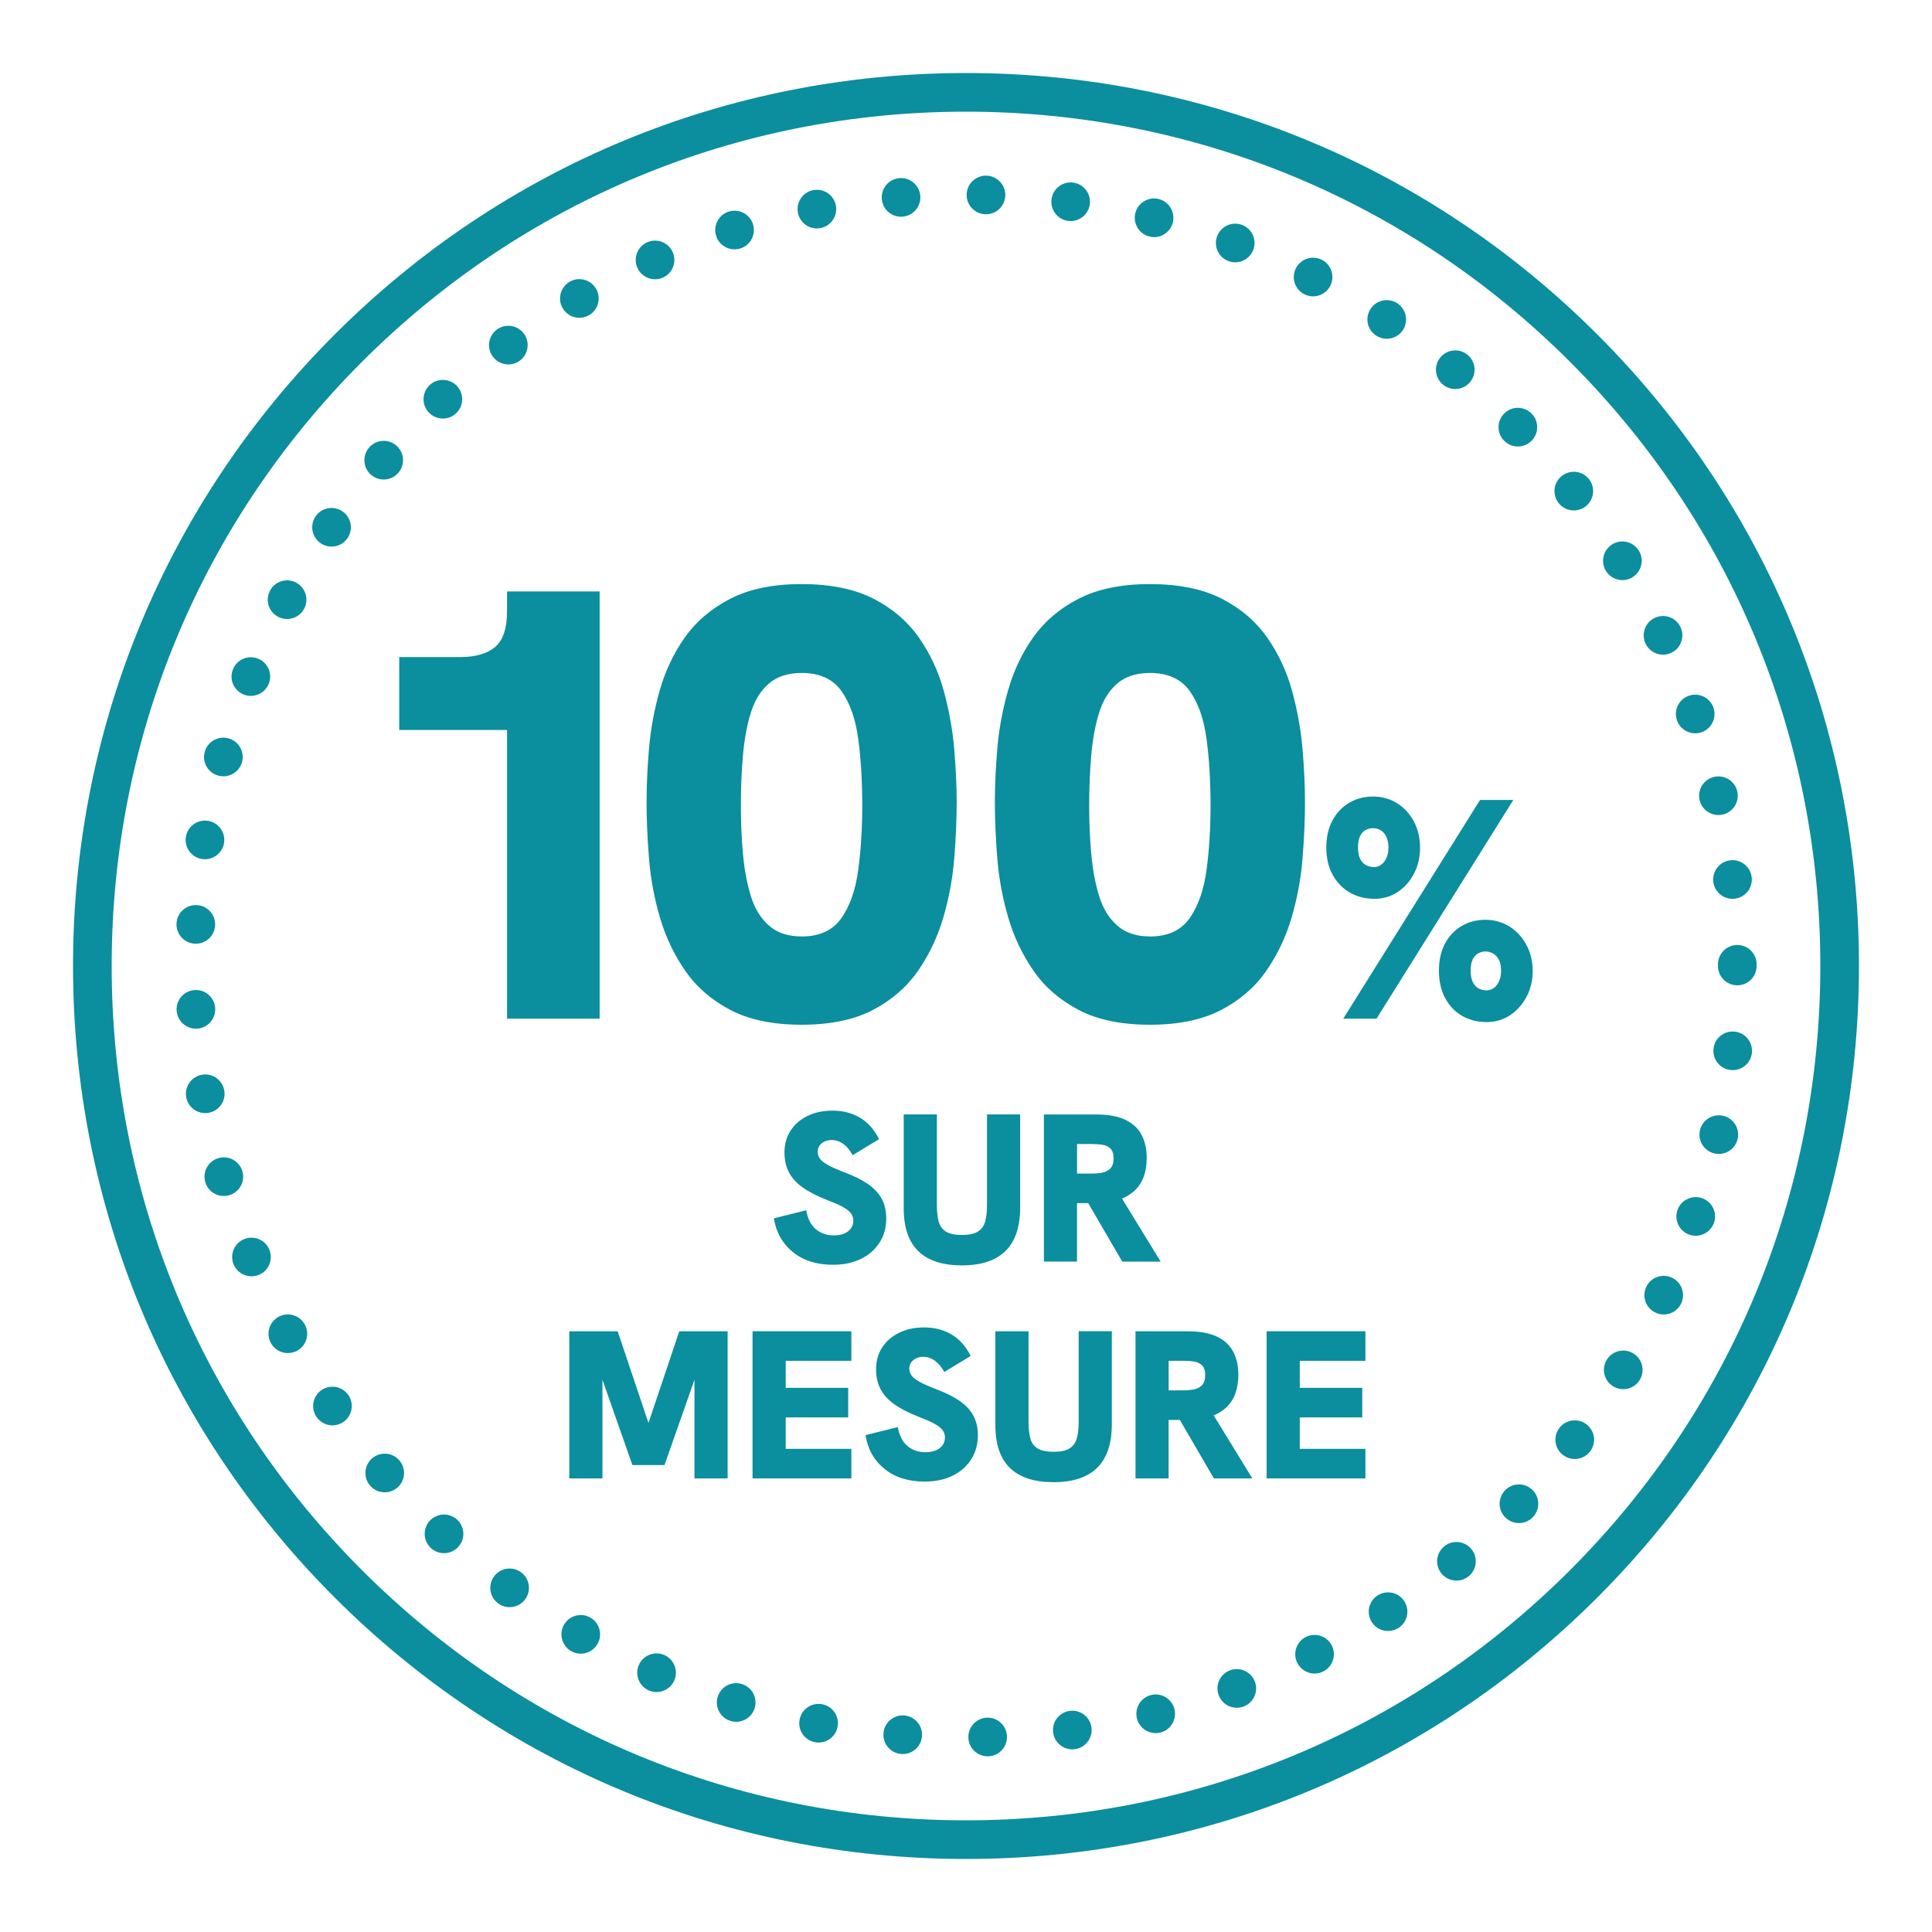
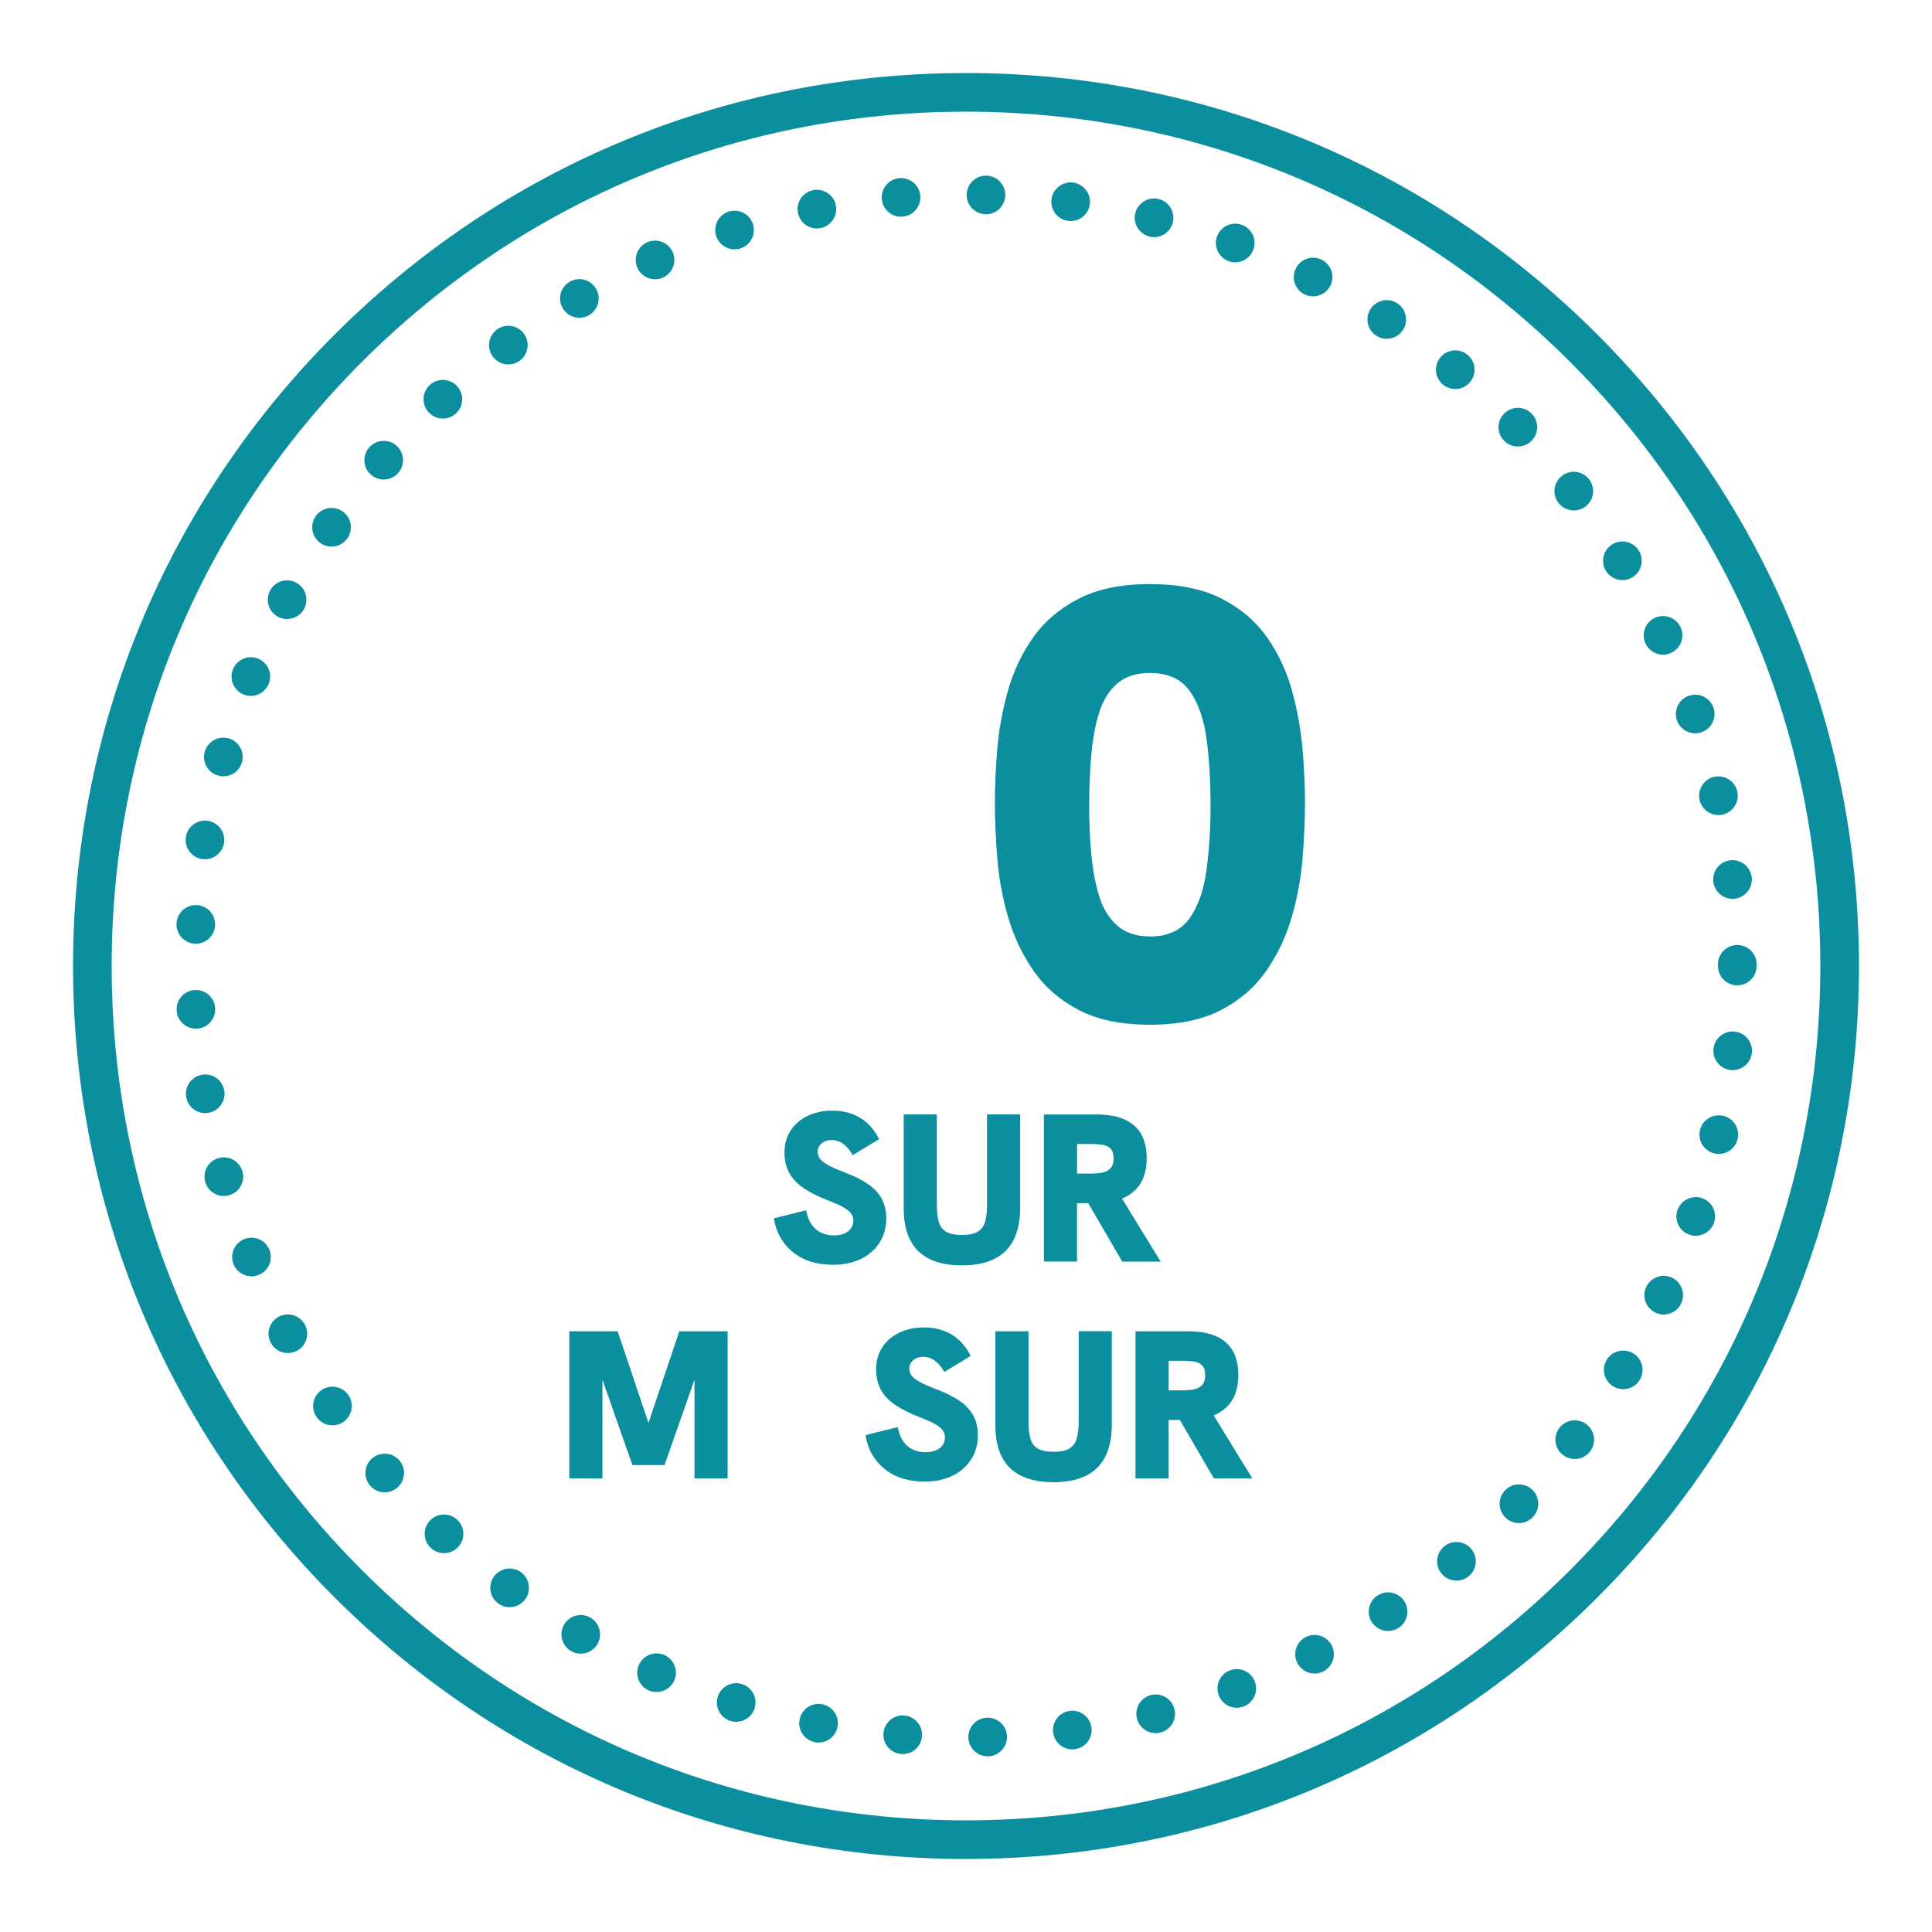
<svg xmlns="http://www.w3.org/2000/svg" id="a" viewBox="0 0 500 500">
  <defs>
    <style>.b{fill:#0b8e9d;stroke-width:0px;}</style>
  </defs>
  <path class="b" d="M250,481.1c-61.73,0-119.76-24.04-163.41-67.69-43.65-43.65-67.69-101.68-67.69-163.41s24.04-119.76,67.69-163.41C130.24,42.94,188.27,18.9,250,18.9s119.76,24.04,163.41,67.69c43.65,43.65,67.69,101.68,67.69,163.41s-24.04,119.76-67.69,163.41c-43.65,43.65-101.68,67.69-163.41,67.69ZM250,28.9c-59.06,0-114.58,23-156.34,64.76C51.9,135.42,28.9,190.94,28.9,250s23,114.58,64.76,156.34c41.76,41.76,97.28,64.76,156.34,64.76s114.58-23,156.34-64.76c41.76-41.76,64.76-97.28,64.76-156.34s-23-114.58-64.76-156.34c-41.76-41.76-97.28-64.76-156.34-64.76Z" />
  <path class="b" d="M250.61,449.67c-.08-2.76,2.1-5.06,4.86-5.14h0c2.76-.07,5.06,2.11,5.13,4.87h0c.08,2.76-2.1,5.06-4.86,5.13h-.14c-2.69,0-4.92-2.14-4.99-4.86ZM233.22,453.93c-2.75-.22-4.8-2.63-4.58-5.39h0c.23-2.75,2.64-4.8,5.39-4.58h0c2.75.23,4.8,2.64,4.58,5.39h0c-.21,2.62-2.4,4.6-4.98,4.6h0c-.13,0-.27,0-.41-.02ZM272.56,448.41c-.38-2.73,1.53-5.26,4.27-5.63h0c2.73-.38,5.26,1.53,5.64,4.27h0c.37,2.73-1.54,5.26-4.28,5.63h0c-.23.04-.46.05-.69.05h0c-2.45,0-4.6-1.81-4.94-4.32ZM210.9,450.88h0c-2.72-.53-4.49-3.15-3.96-5.86h0c.52-2.71,3.14-4.49,5.86-3.96h0c2.71.52,4.48,3.15,3.95,5.86h0c-.46,2.39-2.55,4.05-4.9,4.05h0c-.31,0-.63-.03-.95-.09ZM294.24,444.75c-.67-2.67.95-5.39,3.63-6.07h0c2.67-.68,5.39.95,6.07,3.62h0c.68,2.68-.94,5.4-3.62,6.08h0c-.41.1-.82.15-1.23.15h0c-2.24,0-4.27-1.51-4.85-3.78ZM189.04,445.37c-2.64-.82-4.11-3.62-3.29-6.26h0c.82-2.63,3.62-4.1,6.26-3.28h0c2.64.82,4.11,3.62,3.29,6.26h0c-.67,2.14-2.64,3.51-4.78,3.51h0c-.49,0-.99-.07-1.48-.23ZM315.4,438.72c-.97-2.59.33-5.47,2.92-6.44h0c2.59-.97,5.47.34,6.44,2.93h0c.97,2.58-.34,5.47-2.93,6.44h0c-.58.21-1.17.32-1.75.32h0c-2.03,0-3.93-1.24-4.68-3.25ZM167.91,437.48c-2.53-1.11-3.68-4.06-2.57-6.59h0c1.11-2.53,4.06-3.68,6.59-2.57h0c2.53,1.11,3.68,4.06,2.57,6.59h0c-.82,1.87-2.66,2.99-4.58,2.99h0c-.67,0-1.35-.14-2.01-.42ZM335.75,430.38c-1.25-2.47-.27-5.48,2.19-6.72h0c2.46-1.25,5.47-.27,6.72,2.19h0c1.25,2.46.27,5.47-2.19,6.72h0c-.73.37-1.5.55-2.26.55h0c-1.82,0-3.58-1.01-4.46-2.74ZM147.8,427.3c-2.39-1.38-3.21-4.44-1.83-6.83h0c1.38-2.4,4.44-3.21,6.83-1.83h0c2.39,1.38,3.21,4.44,1.83,6.83h0c-.93,1.6-2.61,2.5-4.34,2.5h0c-.84,0-1.71-.22-2.49-.67ZM355.05,419.84c-1.52-2.31-.87-5.41,1.44-6.92h0c2.31-1.51,5.41-.87,6.92,1.44h0c1.51,2.31.87,5.41-1.44,6.93h0c-.85.55-1.8.81-2.74.81h0c-1.63,0-3.23-.79-4.18-2.26ZM128.93,414.96h0c-2.23-1.63-2.7-4.76-1.07-6.99h0c1.64-2.22,4.77-2.7,6.99-1.07h0c2.23,1.64,2.7,4.77,1.07,7h0c-.98,1.33-2.5,2.03-4.04,2.03h0c-1.02,0-2.06-.31-2.95-.97ZM373.07,407.25c-1.76-2.14-1.45-5.29.68-7.04h0c2.13-1.76,5.28-1.46,7.04.67h0c1.75,2.13,1.45,5.28-.68,7.04h0c-.93.77-2.06,1.14-3.18,1.14h0c-1.44,0-2.87-.62-3.86-1.81ZM111.53,400.64c-2.04-1.87-2.17-5.04-.3-7.07h0c1.87-2.03,5.04-2.16,7.07-.29h0c2.03,1.87,2.16,5.03.29,7.06h0c-.98,1.07-2.33,1.62-3.68,1.62h0c-1.21,0-2.42-.44-3.38-1.32ZM389.61,392.75c-1.98-1.93-2.02-5.09-.09-7.07h0c1.92-1.98,5.09-2.02,7.07-.1h0c1.97,1.93,2.02,5.09.09,7.07h0c-.98,1.01-2.28,1.52-3.58,1.52h0c-1.26,0-2.52-.48-3.49-1.42ZM95.8,384.5c-1.81-2.08-1.6-5.24.48-7.06h0c2.08-1.81,5.24-1.6,7.05.48h0c1.82,2.08,1.61,5.24-.48,7.06h0c-.94.82-2.11,1.23-3.28,1.23h0c-1.39,0-2.78-.58-3.77-1.71ZM404.47,376.53c-2.18-1.7-2.57-4.84-.87-7.02h0c1.7-2.17,4.84-2.56,7.02-.87h0c2.18,1.7,2.57,4.84.87,7.02h0c-.99,1.27-2.46,1.93-3.95,1.93h0c-1.07,0-2.15-.35-3.07-1.06ZM81.94,366.73c-1.58-2.26-1.02-5.38,1.24-6.96h0c2.27-1.57,5.38-1.01,6.96,1.25h0c1.58,2.27,1.02,5.38-1.24,6.96h0c-.88.61-1.87.9-2.86.9h0c-1.58,0-3.13-.75-4.1-2.15ZM417.47,358.78c-2.35-1.45-3.09-4.53-1.64-6.88h0c1.45-2.35,4.53-3.08,6.88-1.63h0c2.35,1.44,3.09,4.52,1.64,6.88h0c-.95,1.53-2.59,2.37-4.27,2.37h0c-.89,0-1.79-.24-2.61-.74ZM70.1,347.56c-1.32-2.43-.42-5.46,2.01-6.78h0c2.42-1.32,5.46-.42,6.78,2.01h0c1.32,2.42.42,5.46-2.01,6.78h0c-.76.41-1.57.6-2.38.6h0c-1.77,0-3.49-.94-4.4-2.61ZM428.44,339.71c-2.5-1.18-3.57-4.16-2.39-6.66h0c1.18-2.5,4.16-3.56,6.66-2.38h0c2.49,1.18,3.56,4.16,2.38,6.66h0c-.85,1.8-2.65,2.86-4.52,2.86h0c-.72,0-1.44-.15-2.13-.48ZM60.45,327.2c-1.04-2.56.19-5.48,2.75-6.52h0c2.55-1.04,5.47.19,6.51,2.74h0c1.05,2.56-.18,5.48-2.74,6.52h0c-.62.25-1.25.37-1.88.37h0c-1.98,0-3.85-1.17-4.64-3.11ZM437.23,319.54c-2.61-.89-4-3.74-3.11-6.35h0c.9-2.61,3.74-4,6.36-3.11h0c2.61.9,4,3.74,3.1,6.36h0c-.71,2.07-2.65,3.37-4.73,3.37h0c-.53,0-1.08-.08-1.62-.27ZM53.12,305.88c-.76-2.65.79-5.42,3.44-6.17h0c2.66-.75,5.42.79,6.18,3.45h0c.75,2.65-.79,5.42-3.45,6.17h0c-.46.13-.92.19-1.37.19h0c-2.18,0-4.18-1.43-4.8-3.64ZM443.74,298.52c-2.7-.6-4.4-3.27-3.8-5.96h0c.6-2.7,3.28-4.4,5.97-3.8h0c2.7.6,4.4,3.27,3.8,5.97h-.01c-.51,2.33-2.58,3.91-4.87,3.91h0c-.36,0-.73-.04-1.09-.12ZM48.18,283.89h0c-.45-2.72,1.39-5.3,4.11-5.75h0c2.73-.46,5.3,1.38,5.76,4.11h0c.45,2.72-1.39,5.29-4.11,5.75h0c-.28.05-.56.07-.83.07h0c-2.4,0-4.52-1.73-4.93-4.18ZM447.87,276.92c-2.74-.3-4.72-2.77-4.42-5.51h0c.3-2.75,2.77-4.73,5.51-4.43h0c2.75.3,4.73,2.77,4.43,5.52h0c-.28,2.56-2.45,4.45-4.97,4.45h0c-.18,0-.36,0-.55-.03ZM45.71,261.49c-.16-2.75,1.95-5.11,4.71-5.27h0c2.76-.15,5.12,1.96,5.27,4.72h0c.15,2.76-1.96,5.12-4.71,5.27h0c-.1,0-.19,0-.29,0h0c-2.63,0-4.84-2.06-4.98-4.73ZM444.61,250h0c0-.07,0-.13,0-.2h0c0-.07,0-.15,0-.23h0c-.01-2.76,2.23-5,4.99-5.01h0c2.76-.01,5,2.23,5.01,4.99h0v.23h0v.22h0c0,2.76-2.24,5-5,5h0c-2.76,0-5-2.24-5-5ZM50.41,244.22c-2.76-.14-4.87-2.5-4.73-5.26h0c.15-2.75,2.5-4.87,5.26-4.72h0c2.76.14,4.87,2.5,4.73,5.25h0c-.14,2.67-2.35,4.74-4.99,4.74h0c-.09,0-.18,0-.27-.01ZM443.4,228.17c-.31-2.75,1.67-5.22,4.41-5.53h0c2.75-.31,5.22,1.67,5.53,4.42h0c.31,2.74-1.67,5.21-4.42,5.52h0c-.18.02-.37.03-.56.03h0c-2.51,0-4.68-1.89-4.96-4.44ZM52.23,222.31c-2.72-.45-4.57-3.03-4.12-5.75h0c.45-2.72,3.02-4.57,5.74-4.12h0c2.73.45,4.57,3.02,4.13,5.74h0c-.41,2.45-2.53,4.19-4.93,4.19h0c-.27,0-.54-.02-.82-.06ZM439.85,207.03h0c-.61-2.7,1.09-5.37,3.78-5.98h0c2.69-.6,5.37,1.09,5.98,3.78h0c.6,2.69-1.09,5.37-3.78,5.98h0c-.37.08-.74.12-1.1.12h0c-2.29,0-4.35-1.58-4.88-3.9ZM56.45,200.72c-2.66-.75-4.21-3.51-3.46-6.16h0c.75-2.66,3.51-4.21,6.17-3.47h0c2.66.75,4.21,3.51,3.46,6.17h0c-.62,2.21-2.63,3.65-4.81,3.65h0c-.45,0-.9-.06-1.36-.19ZM433.99,186.41h0c-.9-2.61.48-5.45,3.09-6.35h0c2.61-.91,5.46.48,6.36,3.09h0c.9,2.61-.48,5.45-3.09,6.36h0c-.54.18-1.1.27-1.64.27h0c-2.07,0-4.01-1.3-4.72-3.37ZM63.04,179.73c-2.56-1.04-3.79-3.95-2.75-6.51h0c1.03-2.56,3.95-3.8,6.51-2.76h0c2.56,1.04,3.79,3.95,2.75,6.51h0c-.78,1.95-2.66,3.13-4.63,3.13h0c-.63,0-1.26-.12-1.88-.37ZM425.87,166.58c-1.18-2.5-.12-5.48,2.38-6.67h0c2.49-1.18,5.47-.12,6.66,2.37h0c1.18,2.5.12,5.48-2.37,6.66h0c-.7.33-1.43.49-2.15.49h0c-1.87,0-3.66-1.05-4.52-2.85ZM71.92,159.6c-2.43-1.32-3.34-4.35-2.02-6.78h0c1.31-2.43,4.34-3.33,6.77-2.02h0c2.43,1.31,3.34,4.35,2.02,6.78h0c-.9,1.67-2.62,2.62-4.4,2.62h0c-.8,0-1.62-.19-2.37-.6ZM415.62,147.76c-1.45-2.35-.72-5.43,1.62-6.88h0c2.35-1.46,5.43-.73,6.89,1.62h0c1.45,2.35.72,5.43-1.62,6.88h0c-.82.51-1.73.75-2.63.75h0c-1.68,0-3.31-.84-4.26-2.37ZM82.96,140.57c-2.27-1.57-2.84-4.69-1.27-6.96h0c1.58-2.27,4.69-2.83,6.96-1.26h0c2.27,1.57,2.84,4.69,1.26,6.96h0c-.97,1.4-2.52,2.15-4.11,2.15h0c-.98,0-1.98-.29-2.84-.89ZM403.36,130.18c-1.7-2.18-1.32-5.32.86-7.02h0c2.17-1.7,5.31-1.32,7.02.86h0c1.7,2.17,1.31,5.31-.86,7.02h0c-.91.71-2,1.06-3.08,1.06h0c-1.48,0-2.95-.66-3.94-1.92ZM96.02,122.87c-2.08-1.81-2.3-4.97-.49-7.05h0c1.81-2.09,4.97-2.31,7.05-.5h0c2.09,1.81,2.31,4.97.5,7.06h0c-.99,1.13-2.38,1.72-3.78,1.72h0c-1.16,0-2.33-.41-3.28-1.23ZM389.25,114.04c-1.94-1.97-1.9-5.14.08-7.07h0c1.97-1.93,5.14-1.89,7.07.09h0c1.93,1.97,1.89,5.14-.09,7.07h0c-.97.95-2.23,1.42-3.49,1.42h0c-1.3,0-2.6-.5-3.57-1.51ZM110.94,106.71c-1.87-2.03-1.75-5.19.28-7.07h0c2.03-1.87,5.19-1.74,7.07.28h0c1.87,2.03,1.75,5.2-.28,7.07h0c-.97.89-2.18,1.33-3.39,1.33h0c-1.35,0-2.69-.54-3.68-1.61ZM373.45,99.54c-2.14-1.75-2.45-4.9-.69-7.03h0c1.75-2.14,4.9-2.45,7.03-.69h0c2.14,1.75,2.45,4.9.69,7.03h0c-.98,1.21-2.42,1.83-3.86,1.83h0c-1.12,0-2.24-.37-3.17-1.14ZM127.54,92.28c-1.64-2.22-1.17-5.36,1.05-6.99h0c2.22-1.64,5.35-1.17,6.99,1.05h0c1.64,2.22,1.17,5.35-1.05,6.99h0c-.89.66-1.93.98-2.97.98h0c-1.53,0-3.04-.7-4.02-2.03ZM356.16,86.86c-2.32-1.5-2.97-4.6-1.46-6.91h0c1.51-2.32,4.61-2.97,6.92-1.46h0c2.31,1.51,2.96,4.6,1.46,6.92h0c-.96,1.47-2.56,2.27-4.2,2.27h0c-.93,0-1.88-.27-2.72-.82ZM145.61,79.75c-1.38-2.38-.57-5.45,1.82-6.83h0c2.38-1.39,5.44-.58,6.83,1.81h0c1.39,2.39.57,5.45-1.81,6.84h0c-.79.46-1.66.67-2.51.67h0c-1.72,0-3.4-.89-4.33-2.49ZM337.58,76.16h0c-2.47-1.24-3.46-4.25-2.21-6.72h0c1.24-2.46,4.25-3.45,6.71-2.21h0c2.47,1.25,3.46,4.25,2.21,6.72h0c-.88,1.74-2.64,2.75-4.46,2.75h0c-.76,0-1.53-.18-2.25-.54ZM164.95,69.29c-1.12-2.52.03-5.48,2.56-6.59h0c2.52-1.11,5.48.03,6.59,2.56h0c1.11,2.53-.03,5.48-2.56,6.59h0c-.65.29-1.34.43-2.01.43h0c-1.92,0-3.76-1.12-4.58-2.99ZM317.93,67.57c-2.59-.96-3.9-3.84-2.94-6.43h0c.97-2.59,3.85-3.9,6.43-2.94h0c2.59.97,3.91,3.84,2.94,6.43h0c-.75,2.02-2.65,3.26-4.68,3.26h0c-.58,0-1.17-.1-1.75-.32ZM185.33,61.03c-.82-2.63.64-5.44,3.27-6.27h0c2.64-.83,5.45.64,6.27,3.27h0c.83,2.64-.63,5.44-3.27,6.27h0c-.5.16-1,.23-1.5.23h0c-2.12,0-4.1-1.36-4.77-3.5ZM297.46,61.21c-2.68-.67-4.31-3.38-3.64-6.06h0c.67-2.68,3.39-4.31,6.07-3.64h0c2.67.68,4.3,3.39,3.63,6.07h0c-.57,2.27-2.6,3.79-4.84,3.79h0c-.41,0-.82-.05-1.22-.16ZM206.51,55.08c-.54-2.71,1.23-5.34,3.94-5.87h0c2.71-.53,5.34,1.23,5.87,3.95h0c.53,2.71-1.24,5.33-3.95,5.86h0c-.32.07-.64.1-.96.1h0c-2.35,0-4.44-1.66-4.9-4.04ZM276.41,57.17c-2.74-.38-4.65-2.9-4.28-5.63h0c.37-2.74,2.89-4.65,5.62-4.28h0c2.74.37,4.66,2.89,4.29,5.62h0c-.34,2.51-2.49,4.33-4.96,4.33h0c-.22,0-.44-.01-.67-.04ZM228.21,51.5c-.23-2.75,1.81-5.17,4.56-5.4h0c2.75-.23,5.17,1.82,5.4,4.57h0c.23,2.75-1.81,5.17-4.57,5.4h0c-.14,0-.28.02-.42.02h0c-2.57,0-4.76-1.98-4.97-4.59ZM255.04,55.45c-2.76-.07-4.94-2.36-4.87-5.12h0c.07-2.76,2.36-4.94,5.12-4.87h0c2.76.07,4.94,2.36,4.88,5.12h0c-.08,2.72-2.3,4.87-5,4.87h-.13Z" />
-   <path class="b" d="M131.23,263.62v-86.28l6.82,11.58h-34.73v-18.87h15.7c4.02,0,7.06-.87,9.12-2.62,2.06-1.74,3.09-4.84,3.09-9.28v-5.08h23.95v110.55h-23.95Z" />
-   <path class="b" d="M207.45,265.2c-7.4,0-13.54-1.27-18.4-3.81-4.86-2.54-8.75-5.89-11.66-10.07-2.91-4.18-5.1-8.78-6.58-13.8-1.48-5.02-2.43-10.15-2.85-15.38-.42-5.23-.63-10.07-.63-14.51s.21-8.85.63-13.88c.42-5.02,1.35-10.04,2.78-15.07,1.43-5.02,3.59-9.6,6.5-13.72,2.91-4.12,6.82-7.45,11.74-9.99,4.92-2.54,11.08-3.81,18.48-3.81s13.72,1.27,18.64,3.81c4.92,2.54,8.83,5.9,11.74,10.07,2.91,4.18,5.05,8.78,6.42,13.8,1.37,5.02,2.27,10.05,2.7,15.07.42,5.02.63,9.6.63,13.72,0,4.44-.21,9.28-.63,14.51-.42,5.23-1.38,10.36-2.85,15.38-1.48,5.02-3.68,9.62-6.58,13.8-2.91,4.18-6.8,7.53-11.66,10.07-4.87,2.54-11,3.81-18.4,3.81ZM207.45,242.36c4.65,0,8.09-1.59,10.31-4.76,2.22-3.17,3.67-7.35,4.36-12.53.69-5.18,1.03-10.73,1.03-16.65,0-6.24-.34-11.95-1.03-17.13-.69-5.18-2.14-9.33-4.36-12.45-2.22-3.12-5.66-4.68-10.31-4.68-3.49,0-6.29.9-8.41,2.7-2.12,1.8-3.68,4.28-4.68,7.45-1.01,3.17-1.69,6.82-2.06,10.94-.37,4.12-.56,8.51-.56,13.16s.18,8.7.56,12.77c.37,4.07,1.06,7.69,2.06,10.86,1,3.17,2.56,5.68,4.68,7.53,2.11,1.85,4.92,2.78,8.41,2.78Z" />
  <path class="b" d="M297.59,265.2c-7.4,0-13.54-1.27-18.4-3.81-4.86-2.54-8.75-5.89-11.66-10.07-2.91-4.18-5.1-8.78-6.58-13.8-1.48-5.02-2.43-10.15-2.85-15.38-.42-5.23-.63-10.07-.63-14.51s.21-8.85.63-13.88c.42-5.02,1.35-10.04,2.78-15.07,1.43-5.02,3.59-9.6,6.5-13.72,2.91-4.12,6.82-7.45,11.74-9.99,4.92-2.54,11.08-3.81,18.48-3.81s13.72,1.27,18.64,3.81c4.92,2.54,8.83,5.9,11.74,10.07,2.91,4.18,5.05,8.78,6.42,13.8,1.37,5.02,2.27,10.05,2.7,15.07.42,5.02.63,9.6.63,13.72,0,4.44-.21,9.28-.63,14.51-.42,5.23-1.38,10.36-2.85,15.38-1.48,5.02-3.68,9.62-6.58,13.8-2.91,4.18-6.8,7.53-11.66,10.07-4.87,2.54-11,3.81-18.4,3.81ZM297.59,242.36c4.65,0,8.09-1.59,10.31-4.76,2.22-3.17,3.67-7.35,4.36-12.53.69-5.18,1.03-10.73,1.03-16.65,0-6.24-.34-11.95-1.03-17.13-.69-5.18-2.14-9.33-4.36-12.45-2.22-3.12-5.66-4.68-10.31-4.68-3.49,0-6.29.9-8.41,2.7-2.12,1.8-3.68,4.28-4.68,7.45-1.01,3.17-1.69,6.82-2.06,10.94-.37,4.12-.56,8.51-.56,13.16s.18,8.7.56,12.77c.37,4.07,1.06,7.69,2.06,10.86,1,3.17,2.56,5.68,4.68,7.53,2.11,1.85,4.92,2.78,8.41,2.78Z" />
-   <path class="b" d="M355.59,232.6c-2.27,0-4.34-.53-6.21-1.58-1.87-1.06-3.36-2.58-4.47-4.59-1.11-2-1.66-4.36-1.66-7.06s.54-5.13,1.62-7.1c1.08-1.98,2.54-3.49,4.38-4.55,1.84-1.06,3.87-1.58,6.09-1.58s4.41.58,6.25,1.75c1.84,1.16,3.29,2.75,4.34,4.75,1.06,2,1.58,4.28,1.58,6.82,0,2.38-.52,4.58-1.54,6.58-1.03,2-2.44,3.6-4.22,4.79-1.79,1.19-3.84,1.79-6.17,1.79ZM347.64,263.62l35.4-56.6h8.61l-35.4,56.6h-8.61ZM355.59,224.4c.7,0,1.34-.22,1.91-.65.57-.43,1.01-1.03,1.34-1.79.32-.76.49-1.6.49-2.52,0-1.14-.18-2.08-.53-2.84-.35-.76-.83-1.33-1.42-1.7-.6-.38-1.27-.57-2.03-.57-.7,0-1.35.16-1.95.49-.6.32-1.07.85-1.42,1.58-.35.73-.53,1.72-.53,2.96s.19,2.17.57,2.92c.38.76.88,1.3,1.5,1.62.62.32,1.31.49,2.07.49ZM384.66,264.51c-2.27,0-4.34-.53-6.21-1.58-1.87-1.06-3.34-2.58-4.43-4.59-1.08-2-1.62-4.38-1.62-7.15s.53-5.05,1.58-7.02c1.06-1.98,2.5-3.49,4.34-4.55,1.84-1.06,3.87-1.58,6.09-1.58s4.41.58,6.25,1.75c1.84,1.16,3.3,2.75,4.38,4.75,1.08,2,1.62,4.25,1.62,6.74s-.53,4.66-1.58,6.66c-1.06,2-2.48,3.6-4.26,4.79-1.79,1.19-3.84,1.79-6.17,1.79ZM384.66,256.31c.76,0,1.42-.22,1.99-.65.57-.43,1.02-1.03,1.34-1.79.32-.76.49-1.62.49-2.6,0-1.14-.18-2.07-.53-2.8-.35-.73-.84-1.29-1.46-1.66-.62-.38-1.31-.57-2.07-.57-.65,0-1.27.16-1.87.49-.6.32-1.07.85-1.42,1.58-.35.73-.53,1.69-.53,2.88s.19,2.25.57,3c.38.76.88,1.3,1.5,1.62.62.32,1.29.49,1.99.49Z" />
  <path class="b" d="M215.58,327.32c-4.23,0-7.69-1.09-10.38-3.28-2.7-2.19-4.34-5.1-4.92-8.74l8.36-2.08c.4,2.19,1.23,3.82,2.49,4.89,1.26,1.07,2.83,1.61,4.73,1.61.95,0,1.79-.15,2.54-.44.75-.29,1.34-.73,1.78-1.31.44-.58.66-1.27.66-2.08,0-.73-.22-1.37-.66-1.94-.44-.56-1.15-1.11-2.13-1.64-.98-.53-2.29-1.1-3.93-1.72-2.59-1.02-4.7-2.1-6.34-3.25-1.64-1.15-2.84-2.47-3.61-3.96-.77-1.49-1.15-3.21-1.15-5.14,0-2.11.52-3.98,1.56-5.6,1.04-1.62,2.49-2.9,4.37-3.82,1.88-.93,4.05-1.39,6.53-1.39,2.66,0,5.02.61,7.08,1.83,2.06,1.22,3.71,3.07,4.94,5.55l-6.83,4.15c-.69-1.27-1.5-2.25-2.43-2.92-.93-.67-1.94-1.01-3.03-1.01-.66,0-1.26.13-1.8.38-.55.25-.98.61-1.31,1.07-.33.46-.49.99-.49,1.61s.19,1.2.57,1.75c.38.55,1.08,1.1,2.1,1.67,1.02.57,2.44,1.19,4.26,1.89,2.44.91,4.45,1.91,6.04,3s2.78,2.36,3.58,3.8c.8,1.44,1.2,3.16,1.2,5.16,0,2.33-.57,4.4-1.72,6.2-1.15,1.8-2.75,3.22-4.81,4.23-2.06,1.02-4.47,1.53-7.24,1.53Z" />
  <path class="b" d="M248.96,327.48c-4.99,0-8.75-1.22-11.28-3.66-2.53-2.44-3.8-6.14-3.8-11.09v-24.31h8.58v23.33c0,1.75.15,3.21.46,4.37.31,1.17.94,2.04,1.88,2.62.95.58,2.33.87,4.15.87s3.2-.29,4.12-.87c.93-.58,1.56-1.45,1.88-2.6.33-1.15.49-2.58.49-4.29v-23.44h8.58v24.04c0,5.06-1.27,8.83-3.8,11.31-2.53,2.48-6.29,3.72-11.28,3.72Z" />
  <path class="b" d="M270.16,326.5v-38.08h13.39c3.21,0,5.77.46,7.7,1.39,1.93.93,3.33,2.24,4.21,3.93s1.31,3.67,1.31,5.93c0,3.72-1.06,6.55-3.17,8.5-2.11,1.95-5.08,3.01-8.91,3.2h-5.96v15.13h-8.58ZM278.74,303.72h3.93c.91,0,1.78-.08,2.62-.25.84-.16,1.53-.53,2.08-1.09.55-.56.82-1.43.82-2.6s-.27-2.01-.82-2.54c-.55-.53-1.24-.86-2.08-.98-.84-.13-1.71-.19-2.62-.19h-3.93v7.65ZM290.43,326.5l-9.34-16.06,8.8-1.04,10.49,17.1h-9.94Z" />
  <path class="b" d="M147.34,382.61v-38.08h12.51l8.74,26.01h-1.53l8.74-26.01h12.51v38.08h-8.58v-28.03l.82.16-8.58,24.42h-8.3l-8.58-24.42.82-.16v28.03h-8.58Z" />
-   <path class="b" d="M194.76,382.61v-38.08h25.57v7.65h-16.99v6.99h16.17v7.65h-16.17v8.14h16.99v7.65h-25.57Z" />
  <path class="b" d="M239.29,383.43c-4.23,0-7.69-1.09-10.38-3.28-2.7-2.19-4.34-5.1-4.92-8.74l8.36-2.08c.4,2.19,1.23,3.82,2.49,4.89,1.26,1.07,2.83,1.61,4.73,1.61.95,0,1.79-.15,2.54-.44.75-.29,1.34-.73,1.78-1.31.44-.58.66-1.27.66-2.08,0-.73-.22-1.37-.66-1.94-.44-.56-1.15-1.11-2.13-1.64-.98-.53-2.29-1.1-3.93-1.72-2.59-1.02-4.7-2.1-6.34-3.25-1.64-1.15-2.84-2.47-3.61-3.96-.77-1.49-1.15-3.21-1.15-5.14,0-2.11.52-3.98,1.56-5.6,1.04-1.62,2.49-2.9,4.37-3.82,1.88-.93,4.05-1.39,6.53-1.39,2.66,0,5.02.61,7.08,1.83,2.06,1.22,3.71,3.07,4.94,5.55l-6.83,4.15c-.69-1.27-1.5-2.25-2.43-2.92-.93-.67-1.94-1.01-3.03-1.01-.66,0-1.26.13-1.8.38-.55.25-.98.61-1.31,1.07-.33.46-.49.99-.49,1.61s.19,1.2.57,1.75c.38.55,1.08,1.1,2.1,1.67,1.02.57,2.44,1.19,4.26,1.89,2.44.91,4.45,1.91,6.04,3s2.78,2.36,3.58,3.8c.8,1.44,1.2,3.16,1.2,5.16,0,2.33-.57,4.4-1.72,6.2-1.15,1.8-2.75,3.22-4.81,4.23-2.06,1.02-4.47,1.53-7.24,1.53Z" />
  <path class="b" d="M272.68,383.59c-4.99,0-8.75-1.22-11.28-3.66-2.53-2.44-3.8-6.14-3.8-11.09v-24.31h8.58v23.33c0,1.75.15,3.21.46,4.37.31,1.17.94,2.04,1.88,2.62.95.58,2.33.87,4.15.87s3.2-.29,4.12-.87c.93-.58,1.56-1.45,1.88-2.6.33-1.15.49-2.58.49-4.29v-23.44h8.58v24.04c0,5.06-1.27,8.83-3.8,11.31-2.53,2.48-6.29,3.72-11.28,3.72Z" />
  <path class="b" d="M293.87,382.61v-38.08h13.39c3.21,0,5.77.46,7.7,1.39,1.93.93,3.33,2.24,4.21,3.93s1.31,3.67,1.31,5.93c0,3.72-1.06,6.55-3.17,8.5-2.11,1.95-5.08,3.01-8.91,3.2h-5.96v15.13h-8.58ZM302.45,359.82h3.93c.91,0,1.78-.08,2.62-.25.84-.16,1.53-.53,2.08-1.09.55-.56.82-1.43.82-2.6s-.27-2.01-.82-2.54c-.55-.53-1.24-.86-2.08-.98-.84-.13-1.71-.19-2.62-.19h-3.93v7.65ZM314.15,382.61l-9.34-16.06,8.8-1.04,10.49,17.1h-9.94Z" />
-   <path class="b" d="M327.8,382.61v-38.08h25.57v7.65h-16.99v6.99h16.17v7.65h-16.17v8.14h16.99v7.65h-25.57Z" />
</svg>